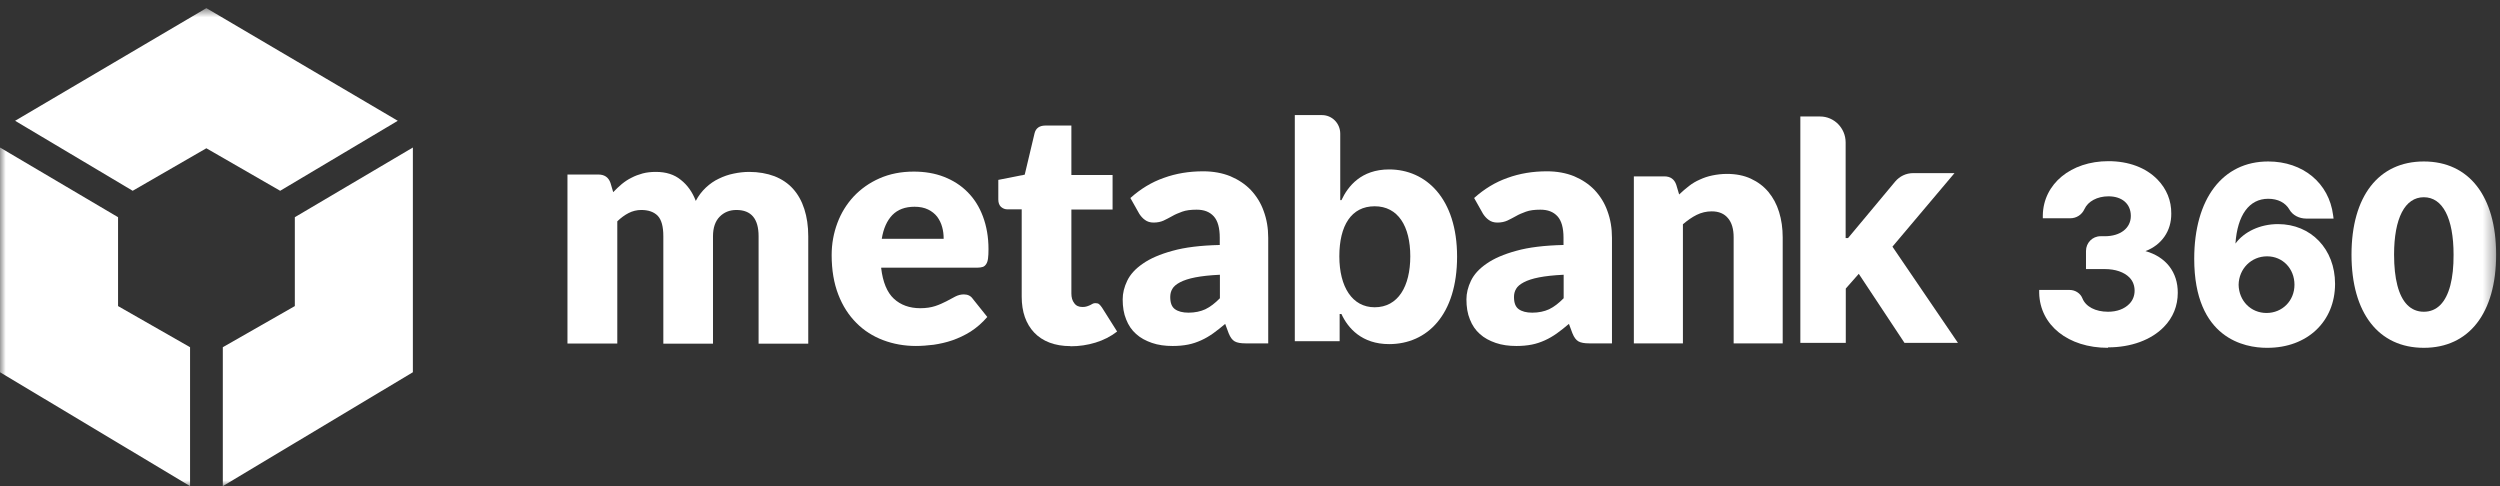
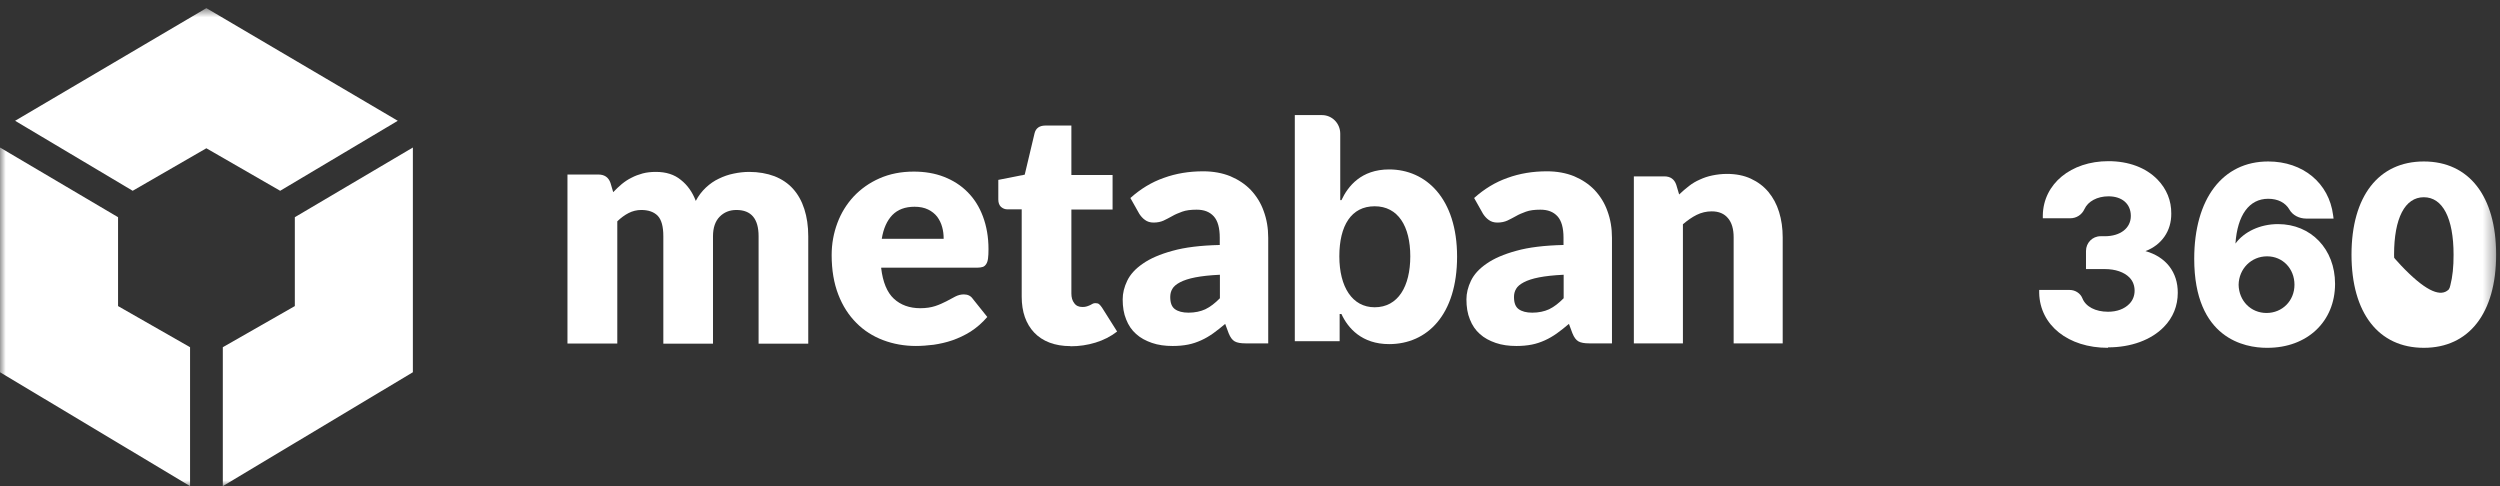
<svg xmlns="http://www.w3.org/2000/svg" width="216" height="42" viewBox="0 0 216 42" fill="none">
  <rect x="0" y="0" width="216" height="42" fill="#333333" stroke="none" />
  <mask id="mask0_1079_1013" style="mask-type:luminance" maskUnits="userSpaceOnUse" x="0" y="0" width="216" height="42">
    <path d="M215.667 0.702H0V42H215.667V0.702Z" fill="white" />
  </mask>
  <g mask="url(#mask0_1079_1013)">
    <path d="M16.421 42.001L0 32.161V12.745L10.2 18.766V26.445L16.421 29.999V42.001Z" fill="white" />
    <path d="M34.368 10.436L24.207 16.484L17.829 12.81L11.464 16.484L1.304 10.436L17.829 0.702L34.368 10.436Z" fill="white" />
    <path d="M19.251 42.001L35.672 32.161V12.745L25.473 18.766V26.445L19.251 29.999V42.001Z" fill="white" />
    <path d="M182.12 30.051C178.689 30.051 176.25 28.102 176.186 25.317V25.052H178.821C179.304 25.052 179.746 25.343 179.917 25.768C180.204 26.497 181.05 26.935 182.133 26.935C182.904 26.935 183.543 26.696 183.972 26.258C184.272 25.953 184.43 25.555 184.43 25.118C184.43 24.68 184.285 24.282 183.985 23.977C183.53 23.513 182.772 23.248 181.859 23.248H180.23V21.683C180.23 20.98 180.789 20.41 181.482 20.41H181.859C183.204 20.41 184.104 19.707 184.104 18.659C184.104 17.612 183.346 16.962 182.172 16.962C181.207 16.962 180.398 17.399 180.098 18.063C179.876 18.553 179.408 18.858 178.872 18.858H176.499V18.593C176.55 15.888 178.924 13.925 182.172 13.925C183.907 13.925 185.407 14.482 186.411 15.516C187.194 16.325 187.611 17.333 187.598 18.46C187.611 19.959 186.763 21.166 185.368 21.696C187.129 22.187 188.172 23.513 188.159 25.304C188.159 26.418 187.755 27.439 186.959 28.248C185.863 29.375 184.117 30.012 182.146 30.012L182.12 30.051Z" fill="white" />
    <path d="M176.433 25.317H178.82C179.185 25.317 179.55 25.529 179.681 25.874C180.007 26.696 180.946 27.2 182.133 27.2C183.62 27.2 184.688 26.338 184.662 25.131C184.688 23.898 183.594 23.009 181.846 23.009H180.462V21.696C180.462 21.139 180.907 20.675 181.468 20.675H181.846C183.307 20.675 184.336 19.853 184.336 18.659C184.336 17.466 183.475 16.71 182.159 16.71C181.103 16.71 180.203 17.187 179.85 17.97C179.668 18.367 179.288 18.619 178.859 18.619H176.733C176.772 16.007 179.107 14.203 182.146 14.203C185.184 14.203 187.336 16.073 187.31 18.474C187.336 20.171 186.162 21.391 184.494 21.683V21.802C186.671 22.081 187.897 23.433 187.871 25.317C187.897 27.916 185.458 29.773 182.107 29.773C178.755 29.773 176.485 27.929 176.42 25.29L176.433 25.317Z" fill="white" />
    <path d="M195.842 30.051C193.962 30.051 189.581 29.269 189.581 22.359C189.581 17.174 192.033 13.951 195.972 13.951C198.984 13.951 201.229 15.821 201.581 18.593L201.619 18.885H199.258C198.646 18.885 198.084 18.593 197.81 18.115C197.459 17.505 196.807 17.174 195.972 17.174C194.329 17.174 193.311 18.58 193.142 21.046C193.885 20.025 195.268 19.362 196.82 19.362C199.677 19.362 201.749 21.524 201.749 24.521C201.749 27.783 199.349 30.051 195.907 30.051H195.855H195.842ZM195.868 22.147C194.511 22.147 193.442 23.221 193.416 24.601C193.442 25.993 194.472 27.041 195.829 27.041C197.185 27.041 198.242 25.993 198.242 24.601C198.242 23.208 197.223 22.147 195.881 22.147H195.868Z" fill="white" />
    <path d="M189.814 22.359C189.814 17.253 192.227 14.216 195.957 14.216C198.97 14.216 201.005 16.139 201.318 18.632H199.244C198.761 18.632 198.266 18.407 198.018 17.982C197.627 17.306 196.896 16.908 195.957 16.908C193.935 16.908 192.866 18.778 192.84 21.749H192.983C193.661 20.409 195.148 19.613 196.792 19.613C199.466 19.613 201.475 21.669 201.475 24.52C201.475 27.597 199.192 29.825 195.827 29.799C192.735 29.772 189.814 27.916 189.814 22.359ZM198.461 24.6C198.461 23.088 197.366 21.895 195.84 21.895C194.314 21.895 193.166 23.115 193.14 24.6C193.166 26.085 194.275 27.305 195.801 27.305C197.327 27.305 198.461 26.138 198.461 24.6Z" fill="white" />
    <path d="M209.418 30.051C205.505 30.051 203.17 27.041 203.17 22.001C203.17 16.962 205.505 13.951 209.418 13.951C213.331 13.951 215.666 16.962 215.666 22.001C215.666 27.041 213.331 30.051 209.418 30.051ZM209.418 17.041C207.788 17.041 206.848 18.845 206.848 22.001C206.848 24.07 207.227 25.569 207.983 26.338C208.375 26.736 208.857 26.935 209.418 26.935C209.979 26.935 210.462 26.736 210.853 26.338C211.608 25.569 212.001 24.07 211.988 22.001C211.988 18.845 211.047 17.041 209.418 17.041Z" fill="white" />
-     <path d="M203.418 22.001C203.418 17.041 205.688 14.203 209.418 14.203C213.147 14.203 215.417 17.055 215.417 22.001C215.417 26.948 213.147 29.799 209.418 29.799C205.688 29.799 203.418 26.974 203.418 22.001ZM212.234 22.001C212.234 18.54 211.14 16.789 209.418 16.789C207.696 16.789 206.601 18.553 206.601 22.001C206.575 25.502 207.696 27.2 209.418 27.2C211.14 27.2 212.262 25.502 212.234 22.001Z" fill="white" />
+     <path d="M203.418 22.001C203.418 17.041 205.688 14.203 209.418 14.203C213.147 14.203 215.417 17.055 215.417 22.001C215.417 26.948 213.147 29.799 209.418 29.799C205.688 29.799 203.418 26.974 203.418 22.001ZM212.234 22.001C212.234 18.54 211.14 16.789 209.418 16.789C207.696 16.789 206.601 18.553 206.601 22.001C211.14 27.2 212.262 25.502 212.234 22.001Z" fill="white" />
    <path d="M49.029 29.68V15.078H51.69C52.225 15.078 52.577 15.317 52.746 15.807L52.981 16.603C53.216 16.351 53.477 16.112 53.725 15.9C53.986 15.688 54.26 15.502 54.56 15.357C54.86 15.197 55.185 15.078 55.525 14.985C55.877 14.892 56.255 14.852 56.672 14.852C57.546 14.852 58.264 15.078 58.825 15.542C59.398 15.993 59.829 16.603 60.116 17.359C60.351 16.908 60.651 16.523 60.99 16.205C61.329 15.887 61.707 15.622 62.111 15.436C62.516 15.237 62.933 15.091 63.39 14.998C63.833 14.906 64.277 14.852 64.72 14.852C65.542 14.852 66.272 14.985 66.911 15.224C67.55 15.476 68.085 15.834 68.516 16.311C68.946 16.789 69.272 17.372 69.494 18.062C69.716 18.752 69.833 19.534 69.833 20.409V29.693H65.542V20.409C65.542 18.898 64.903 18.142 63.624 18.142C63.038 18.142 62.555 18.34 62.177 18.725C61.798 19.11 61.603 19.68 61.603 20.409V29.693H57.312V20.409C57.312 19.574 57.155 18.99 56.829 18.645C56.503 18.314 56.033 18.142 55.407 18.142C55.016 18.142 54.651 18.234 54.312 18.407C53.973 18.579 53.633 18.831 53.334 19.123V29.68H49.042H49.029Z" fill="white" />
    <path d="M76.132 23.155C76.276 24.375 76.641 25.263 77.228 25.807C77.815 26.351 78.585 26.629 79.511 26.629C80.006 26.629 80.437 26.563 80.802 26.444C81.167 26.324 81.48 26.178 81.767 26.032C82.054 25.887 82.302 25.741 82.537 25.622C82.771 25.502 83.019 25.436 83.28 25.436C83.619 25.436 83.88 25.568 84.05 25.82L85.302 27.385C84.858 27.902 84.376 28.314 83.867 28.645C83.358 28.963 82.824 29.215 82.289 29.401C81.754 29.587 81.206 29.706 80.671 29.786C80.137 29.852 79.615 29.892 79.132 29.892C78.128 29.892 77.176 29.719 76.302 29.388C75.428 29.056 74.646 28.566 73.993 27.902C73.328 27.239 72.806 26.43 72.428 25.449C72.05 24.468 71.855 23.34 71.855 22.041C71.855 21.059 72.024 20.144 72.35 19.269C72.676 18.394 73.146 17.638 73.759 16.975C74.372 16.325 75.115 15.794 75.989 15.41C76.863 15.025 77.841 14.826 78.95 14.826C79.902 14.826 80.776 14.972 81.558 15.277C82.341 15.582 83.032 16.02 83.593 16.59C84.167 17.16 84.611 17.863 84.924 18.699C85.237 19.534 85.406 20.476 85.406 21.523C85.406 21.855 85.393 22.12 85.367 22.319C85.341 22.531 85.289 22.691 85.211 22.81C85.132 22.929 85.041 23.022 84.911 23.062C84.78 23.102 84.624 23.128 84.428 23.128H76.146L76.132 23.155ZM81.532 20.622C81.532 20.277 81.493 19.932 81.402 19.614C81.311 19.282 81.167 18.99 80.972 18.725C80.776 18.473 80.515 18.261 80.189 18.102C79.863 17.943 79.472 17.863 79.015 17.863C78.206 17.863 77.567 18.102 77.098 18.579C76.641 19.057 76.328 19.733 76.185 20.635H81.532V20.622Z" fill="white" />
    <path d="M92.489 29.905C91.81 29.905 91.197 29.799 90.676 29.6C90.154 29.401 89.71 29.109 89.358 28.738C89.006 28.367 88.732 27.916 88.549 27.399C88.367 26.881 88.275 26.285 88.275 25.635V18.089H87.063C86.841 18.089 86.658 18.022 86.489 17.877C86.332 17.731 86.254 17.518 86.254 17.24V15.542L88.536 15.091L89.384 11.524C89.489 11.073 89.815 10.848 90.323 10.848H92.567V15.118H96.127V18.102H92.567V25.356C92.567 25.688 92.645 25.98 92.815 26.192C92.971 26.417 93.206 26.523 93.519 26.523C93.675 26.523 93.806 26.51 93.91 26.47C94.014 26.43 94.106 26.404 94.184 26.364C94.262 26.324 94.341 26.285 94.406 26.245C94.471 26.205 94.549 26.192 94.654 26.192C94.784 26.192 94.888 26.218 94.967 26.285C95.045 26.351 95.123 26.444 95.214 26.576L96.519 28.645C95.971 29.07 95.345 29.388 94.654 29.6C93.962 29.812 93.245 29.918 92.502 29.918L92.489 29.905Z" fill="white" />
    <path d="M97.665 17.108C98.539 16.326 99.491 15.742 100.548 15.371C101.604 14.986 102.739 14.801 103.952 14.801C104.826 14.801 105.609 14.947 106.3 15.225C106.991 15.517 107.591 15.915 108.074 16.419C108.556 16.936 108.934 17.533 109.182 18.236C109.443 18.939 109.574 19.708 109.574 20.543V29.667H107.604C107.2 29.667 106.887 29.614 106.678 29.495C106.469 29.376 106.3 29.15 106.156 28.792L105.856 27.983C105.491 28.288 105.152 28.567 104.813 28.805C104.474 29.044 104.135 29.243 103.782 29.402C103.43 29.561 103.052 29.694 102.648 29.773C102.243 29.853 101.8 29.893 101.317 29.893C100.665 29.893 100.065 29.813 99.53 29.628C98.996 29.442 98.539 29.203 98.161 28.858C97.783 28.527 97.496 28.103 97.3 27.599C97.091 27.095 97 26.524 97 25.861C97 25.331 97.13 24.8 97.391 24.257C97.652 23.713 98.096 23.222 98.735 22.784C99.374 22.334 100.235 21.962 101.304 21.671C102.387 21.365 103.743 21.206 105.387 21.166V20.543C105.387 19.695 105.217 19.071 104.865 18.686C104.513 18.302 104.03 18.116 103.391 18.116C102.883 18.116 102.465 18.169 102.139 18.289C101.813 18.408 101.526 18.527 101.278 18.673C101.017 18.819 100.783 18.939 100.535 19.058C100.3 19.164 100.013 19.23 99.674 19.23C99.374 19.23 99.126 19.151 98.93 19.005C98.722 18.859 98.565 18.673 98.435 18.474L97.665 17.108ZM105.387 23.739C104.526 23.779 103.822 23.859 103.274 23.965C102.726 24.071 102.283 24.217 101.956 24.389C101.63 24.561 101.409 24.747 101.291 24.959C101.161 25.172 101.109 25.41 101.109 25.662C101.109 26.166 101.239 26.511 101.513 26.71C101.787 26.909 102.178 27.015 102.687 27.015C103.235 27.015 103.73 26.909 104.135 26.723C104.552 26.524 104.969 26.206 105.4 25.768V23.739H105.387Z" fill="white" />
    <path d="M127.365 17.108C128.239 16.326 129.191 15.742 130.248 15.371C131.304 14.986 132.439 14.801 133.652 14.801C134.526 14.801 135.309 14.947 136 15.225C136.691 15.517 137.291 15.915 137.774 16.419C138.256 16.936 138.635 17.533 138.882 18.236C139.143 18.939 139.274 19.708 139.274 20.543V29.667H137.304C136.9 29.667 136.587 29.614 136.378 29.495C136.169 29.376 136 29.15 135.856 28.792L135.556 27.983C135.191 28.288 134.852 28.567 134.513 28.805C134.174 29.044 133.835 29.243 133.483 29.402C133.13 29.561 132.752 29.694 132.348 29.773C131.943 29.853 131.5 29.893 131.017 29.893C130.365 29.893 129.765 29.813 129.231 29.628C128.696 29.442 128.239 29.203 127.861 28.858C127.483 28.527 127.196 28.103 127 27.599C126.791 27.095 126.7 26.524 126.7 25.861C126.7 25.331 126.831 24.8 127.091 24.257C127.352 23.713 127.796 23.222 128.435 22.784C129.074 22.334 129.935 21.962 131.004 21.671C132.087 21.365 133.443 21.206 135.087 21.166V20.543C135.087 19.695 134.917 19.071 134.565 18.686C134.213 18.302 133.73 18.116 133.091 18.116C132.583 18.116 132.165 18.169 131.839 18.289C131.513 18.408 131.226 18.527 130.978 18.673C130.717 18.819 130.483 18.939 130.235 19.058C130 19.164 129.713 19.23 129.374 19.23C129.074 19.23 128.826 19.151 128.631 19.005C128.422 18.859 128.265 18.673 128.135 18.474L127.365 17.108ZM135.087 23.739C134.226 23.779 133.522 23.859 132.974 23.965C132.426 24.071 131.983 24.217 131.657 24.389C131.331 24.561 131.109 24.747 130.991 24.959C130.861 25.172 130.809 25.41 130.809 25.662C130.809 26.166 130.939 26.511 131.213 26.71C131.487 26.909 131.878 27.015 132.387 27.015C132.935 27.015 133.43 26.909 133.835 26.723C134.252 26.524 134.669 26.206 135.1 25.768V23.739H135.087Z" fill="white" />
    <path d="M111.871 9.944H114.219C115.093 9.944 115.797 10.661 115.797 11.549V17.292H115.901C116.462 16.098 117.597 14.639 120.023 14.639C123.205 14.639 125.892 17.146 125.892 22.172C125.892 27.198 123.31 29.731 120.023 29.731C117.662 29.731 116.462 28.352 115.901 27.132H115.745V29.479H111.871V9.944ZM118.771 26.548C120.793 26.548 121.849 24.745 121.849 22.145C121.849 19.546 120.793 17.822 118.771 17.822C116.749 17.822 115.719 19.493 115.719 22.145C115.719 24.798 116.841 26.548 118.771 26.548Z" fill="white" />
-     <path d="M155.537 10.065H157.259C158.472 10.065 159.463 11.072 159.463 12.306V20.568H159.672L163.742 15.688C164.133 15.223 164.694 14.958 165.294 14.958H168.868L163.507 21.311L169.168 29.626H164.549L160.598 23.658L159.476 24.931V29.626H155.55V10.065H155.537Z" fill="white" />
    <path d="M145.078 16.802C145.352 16.537 145.639 16.299 145.926 16.073C146.213 15.848 146.526 15.662 146.865 15.516C147.204 15.357 147.556 15.238 147.947 15.158C148.339 15.078 148.756 15.025 149.212 15.025C149.982 15.025 150.673 15.158 151.273 15.437C151.873 15.715 152.369 16.086 152.786 16.577C153.191 17.068 153.504 17.638 153.712 18.314C153.921 18.991 154.025 19.72 154.025 20.503V29.667H149.787V20.503C149.787 19.8 149.63 19.243 149.304 18.858C148.978 18.46 148.508 18.261 147.895 18.261C147.426 18.261 146.995 18.367 146.591 18.566C146.187 18.765 145.795 19.044 145.404 19.375V29.667H141.165V15.238H143.787C144.321 15.238 144.66 15.476 144.83 15.967L145.078 16.802Z" fill="white" />
  </g>
</svg>